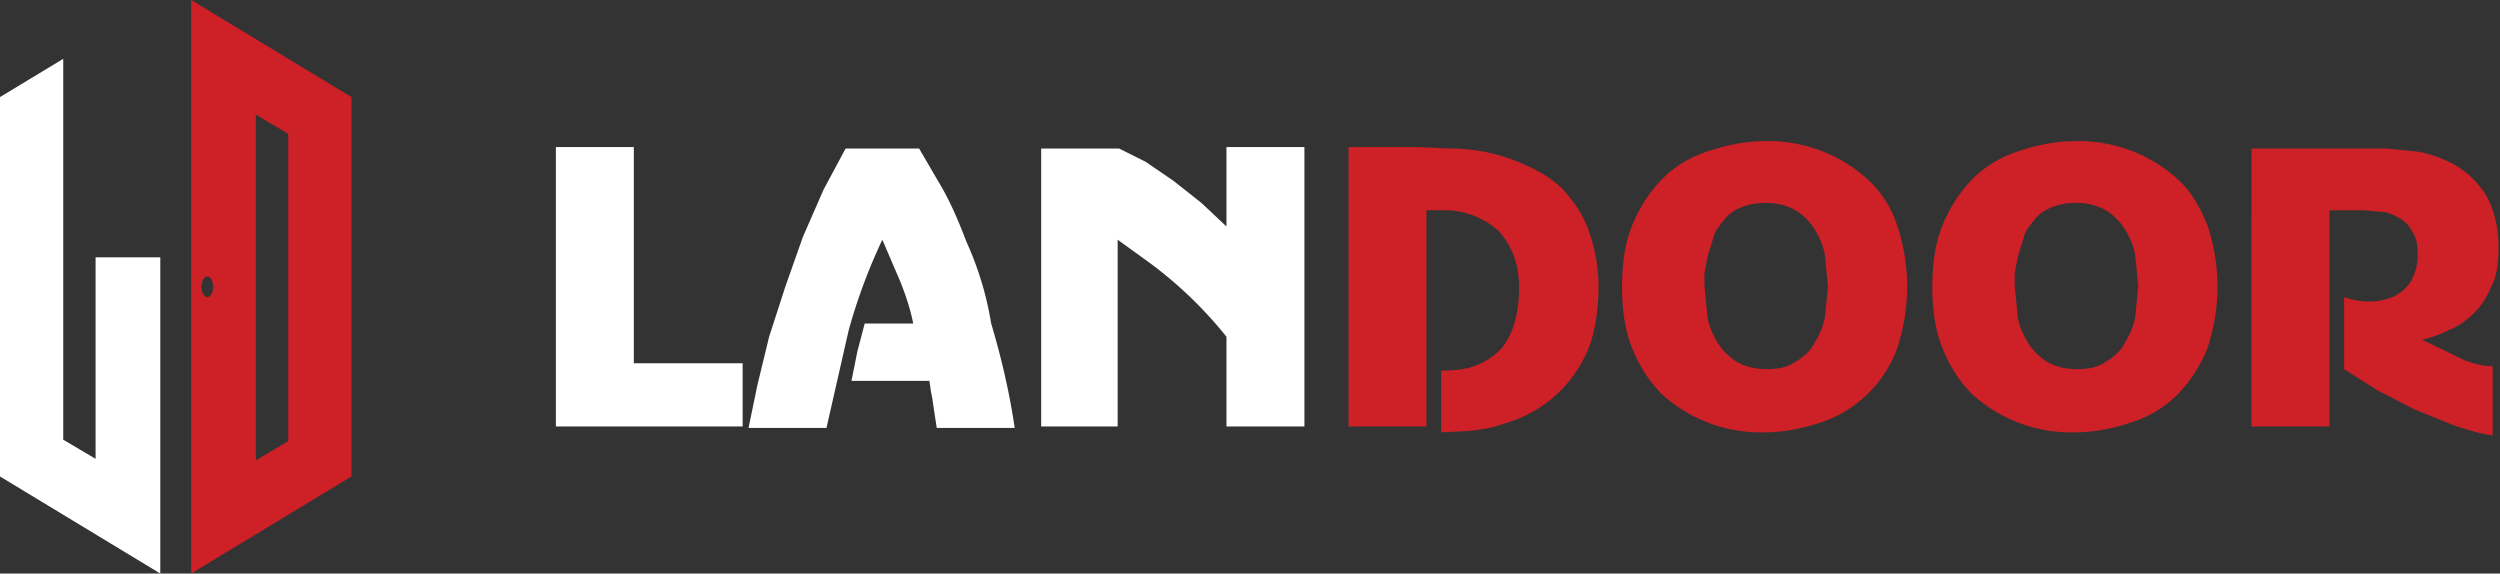
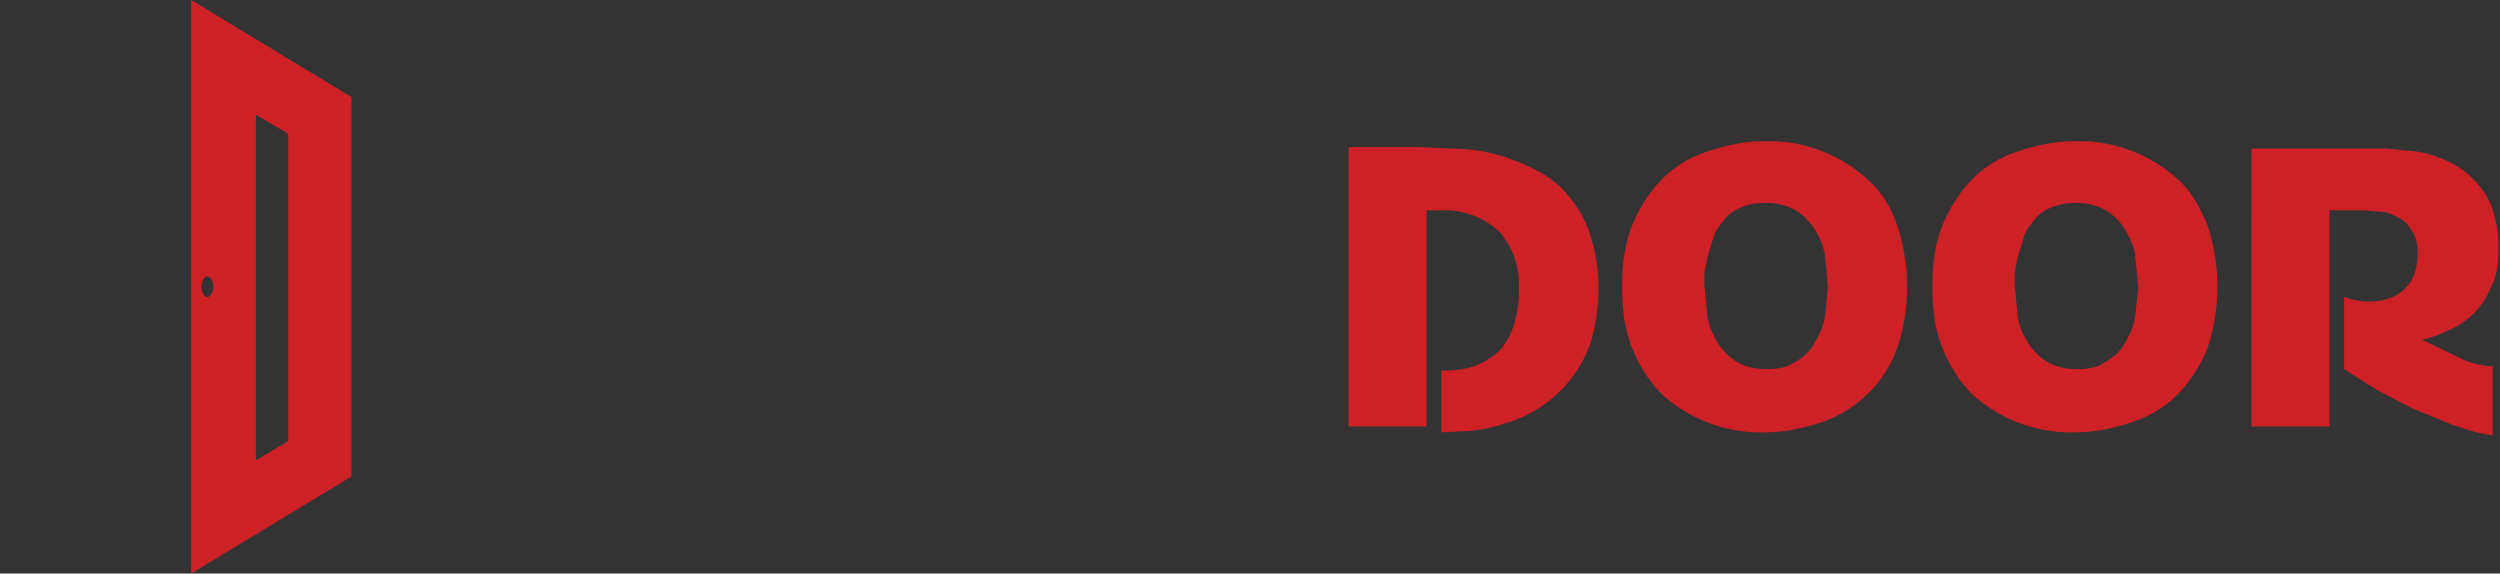
<svg xmlns="http://www.w3.org/2000/svg" xml:space="preserve" viewBox="0 0 170 39">
  <rect x="0" y="0" width="170" height="39" fill="#333333" stroke="none" />
  <path fill="#CD2027" d="M108 15.6c.4 1.1.7 2.4.7 3.9 0 1.4-.2 2.7-.5 3.7a8.7 8.7 0 0 1-5.9 5.6c-.8.3-1.6.4-2.3.5l-2 .1v-4.2c1 0 1.8-.1 2.5-.4a5 5 0 0 0 1.6-1.1 5 5 0 0 0 .9-1.8c.2-.7.3-1.5.3-2.3 0-1.7-.5-2.9-1.4-3.9a5.5 5.5 0 0 0-3.9-1.4h-1V29h-5.3V10h4.8l2.1.1a12.2 12.2 0 0 1 5.3 1.2c.9.4 1.7.9 2.4 1.6.7.8 1.3 1.6 1.7 2.7zm21-.3a13.2 13.2 0 0 1 0 8.4 8.3 8.3 0 0 1-5.1 5c-1.2.4-2.5.7-3.9.7a10 10 0 0 1-7-2.6 9.2 9.2 0 0 1-2-3.1c-.5-1.2-.7-2.6-.7-4.2s.2-3 .7-4.2a9.8 9.8 0 0 1 2-3.1c.9-.9 1.9-1.5 3.1-1.9 1.2-.4 2.5-.7 3.9-.7a10 10 0 0 1 7 2.6c.9.8 1.6 1.9 2 3.1zm-4.7 4.2-.2-2.1c-.1-.7-.4-1.3-.7-1.8a4 4 0 0 0-1.3-1.3 4 4 0 0 0-2-.5c-.7 0-1.2.1-1.7.3-.5.2-.9.5-1.2.9-.3.4-.6.7-.7 1.2l-.4 1.3-.2 1.1v.8l.2 2.1c.1.7.4 1.3.7 1.8s.8 1 1.3 1.3c.5.3 1.2.5 2 .5s1.4-.1 2-.5c.5-.3 1-.7 1.3-1.3.3-.5.6-1.1.7-1.8l.2-2zm25.8-4.2a13.2 13.2 0 0 1 0 8.4 9.8 9.8 0 0 1-2 3.1c-.9.9-1.9 1.5-3.1 1.9-1.2.4-2.5.7-3.9.7a10 10 0 0 1-7-2.6 9.2 9.2 0 0 1-2-3.1c-.5-1.2-.7-2.6-.7-4.2s.2-3 .7-4.2a9.8 9.8 0 0 1 2-3.1c.9-.9 1.9-1.5 3.1-1.9 1.2-.4 2.5-.7 3.9-.7a10 10 0 0 1 7 2.6c.9.8 1.5 1.9 2 3.1zm-4.7 4.2-.2-2.1c-.1-.7-.4-1.3-.7-1.8a4 4 0 0 0-1.3-1.3 4 4 0 0 0-2-.5c-.7 0-1.2.1-1.7.3-.5.2-.9.5-1.2.9-.3.4-.6.7-.7 1.2l-.4 1.3-.2 1.1v.8l.2 2.1c.1.7.4 1.3.7 1.8.3.5.8 1 1.3 1.3.5.3 1.2.5 2 .5s1.4-.1 2-.5c.5-.3 1-.7 1.3-1.3.3-.5.6-1.1.7-1.8l.2-2zm19.3 3.6a7 7 0 0 0 1.7-.6 5.3 5.3 0 0 0 3-3c.4-.7.5-1.7.5-2.7 0-1.1-.2-2-.5-2.8-.3-.8-.8-1.4-1.3-1.9s-1.1-.9-1.8-1.2c-.7-.3-1.3-.5-2-.6l-2-.2h-9.2V29h5.3V14.3h2.3l1.2.1c.4 0 .8.2 1.2.4.4.2.7.5.9.9.3.4.4.9.4 1.6 0 .8-.2 1.4-.5 1.9a3 3 0 0 1-1.2 1c-.5.2-1 .3-1.6.3a5 5 0 0 1-1.7-.3v4.9l2.2 1.4 2.5 1.3 2.7 1.1c.9.3 1.8.6 2.7.7v-4.7c-.5 0-1.1-.1-1.9-.4l-2.9-1.4zM13 0l10.9 6.6v25.8L13 39V0zm4.4 31.3 2.2-1.3V9.1l-2.2-1.3v23.5zm-3.7-11.8c0 .4.2.7.4.7s.4-.3.4-.7c0-.4-.2-.7-.4-.7s-.4.3-.4.7z" />
-   <path fill="#FFF" d="M43.2 24.7h7.3V29H37.8V10h5.3v14.7zm22.5-8.3c-.6-1.6-1.2-2.9-1.8-3.9l-1.4-2.4h-5L56 12.9l-1.4 3.2-1.2 3.4-1.1 3.4-.8 3.3-.6 2.9h5.3l1.5-6.6c.6-2.2 1.4-4.3 2.3-6.2l1.2 2.8c.4 1 .7 1.9.9 2.9h-3.3l-.5 1.9-.4 2h5.3l.1.7.1.5.1.7.2 1.3H69c-.4-2.7-1-5.1-1.6-7.1a22 22 0 0 0-1.7-5.6zM83.4 10v5.4l-1.7-1.6-1.9-1.5-1.9-1.3-1.8-.9h-5.3V29H76V16.3l1.8 1.3a28 28 0 0 1 5.6 5.3V29h5.3V10h-5.3zM6.5 31.2l-2.2-1.3V4L0 6.6v25.8L10.9 39V17.5H6.5v13.7z" />
</svg>